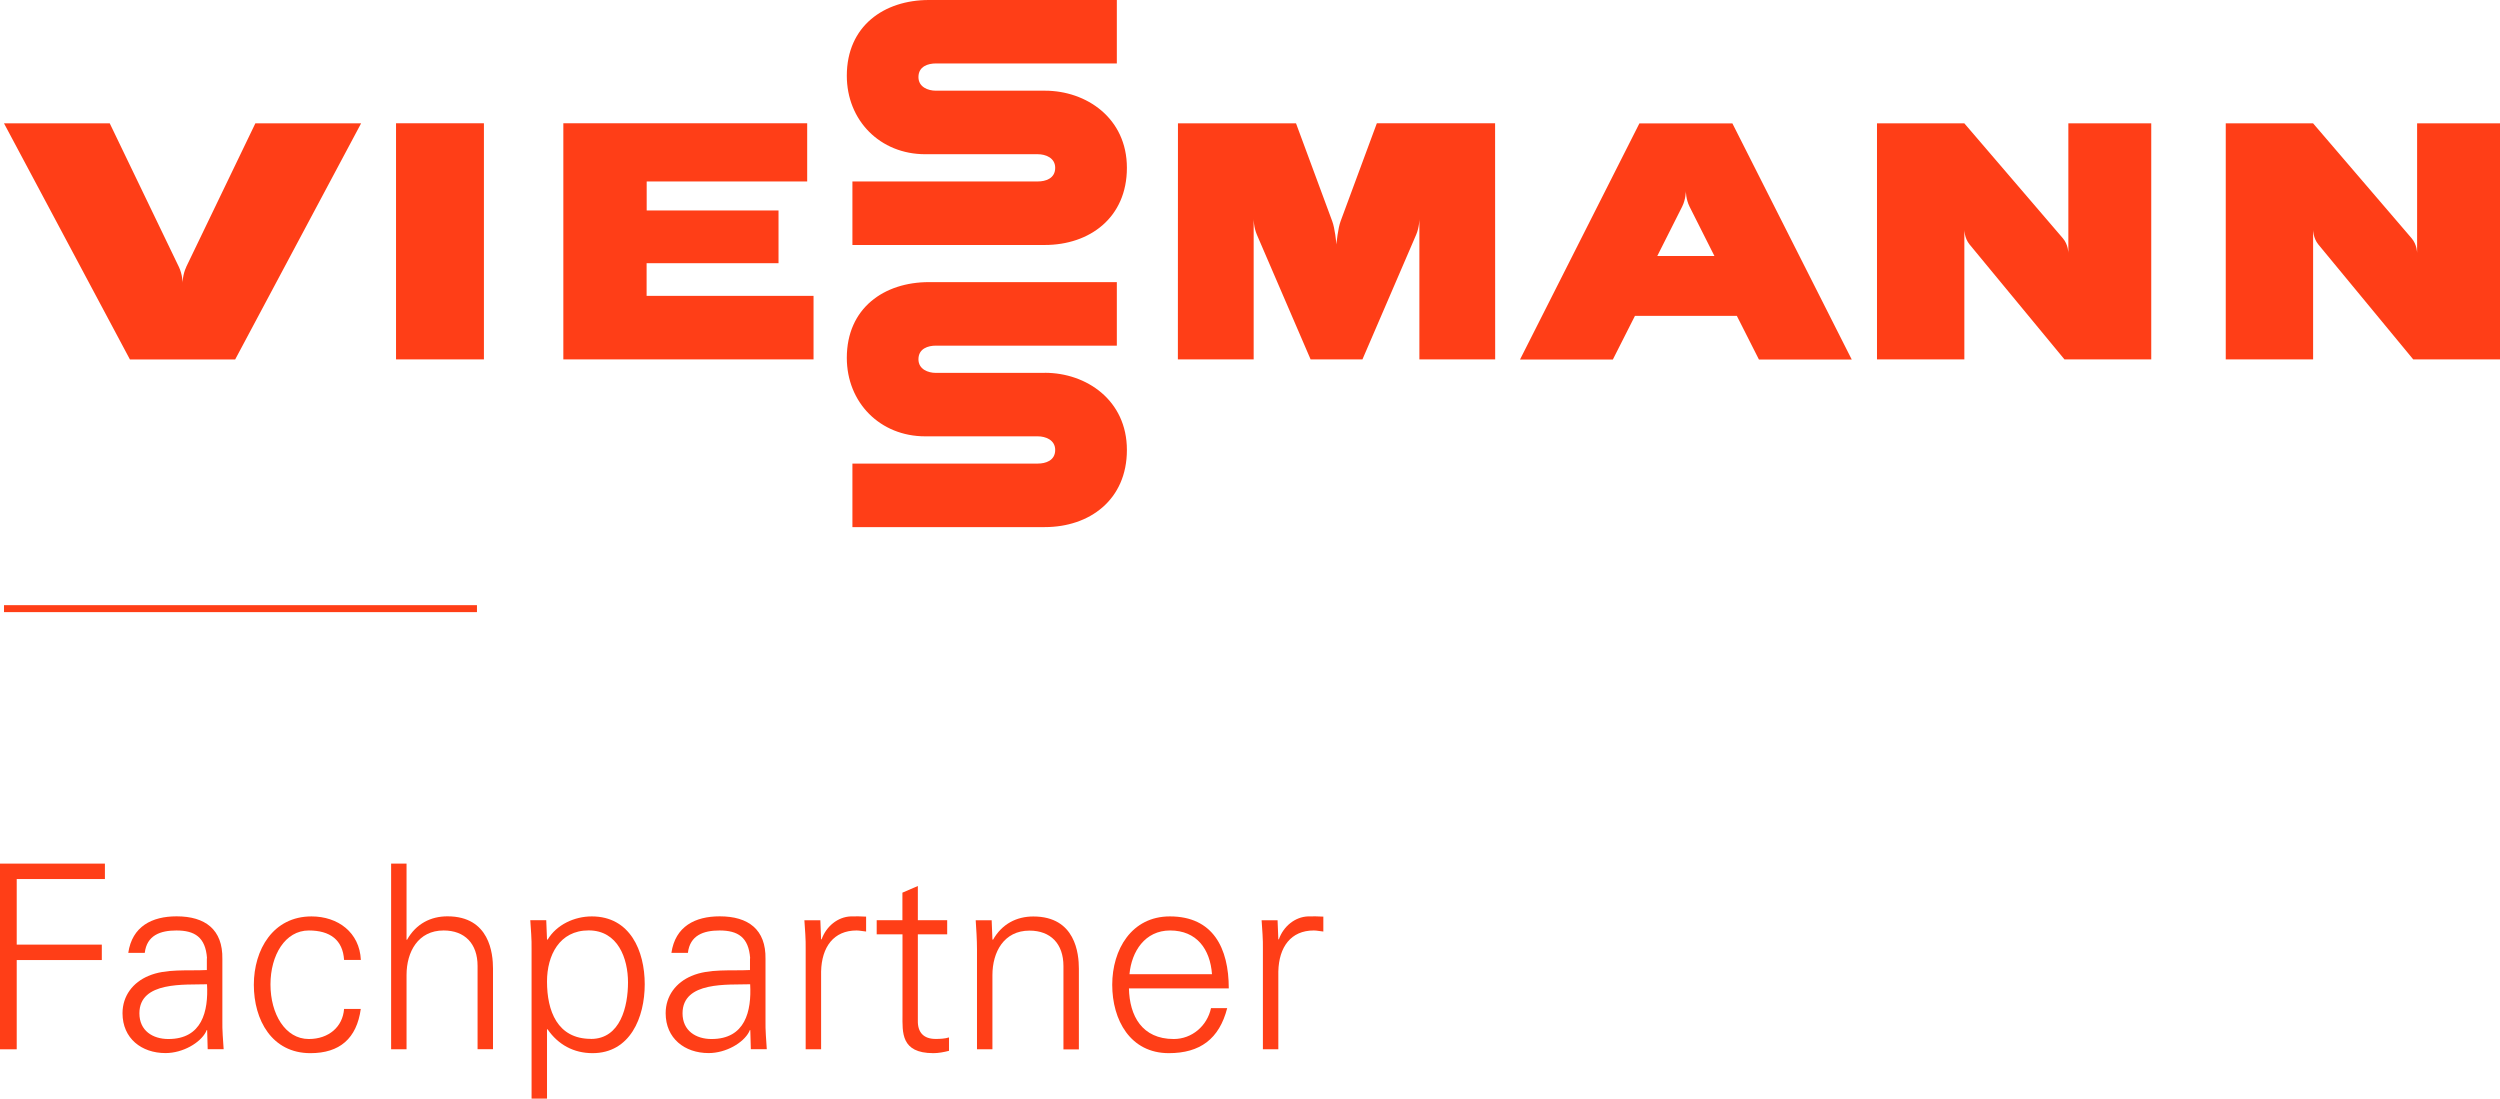
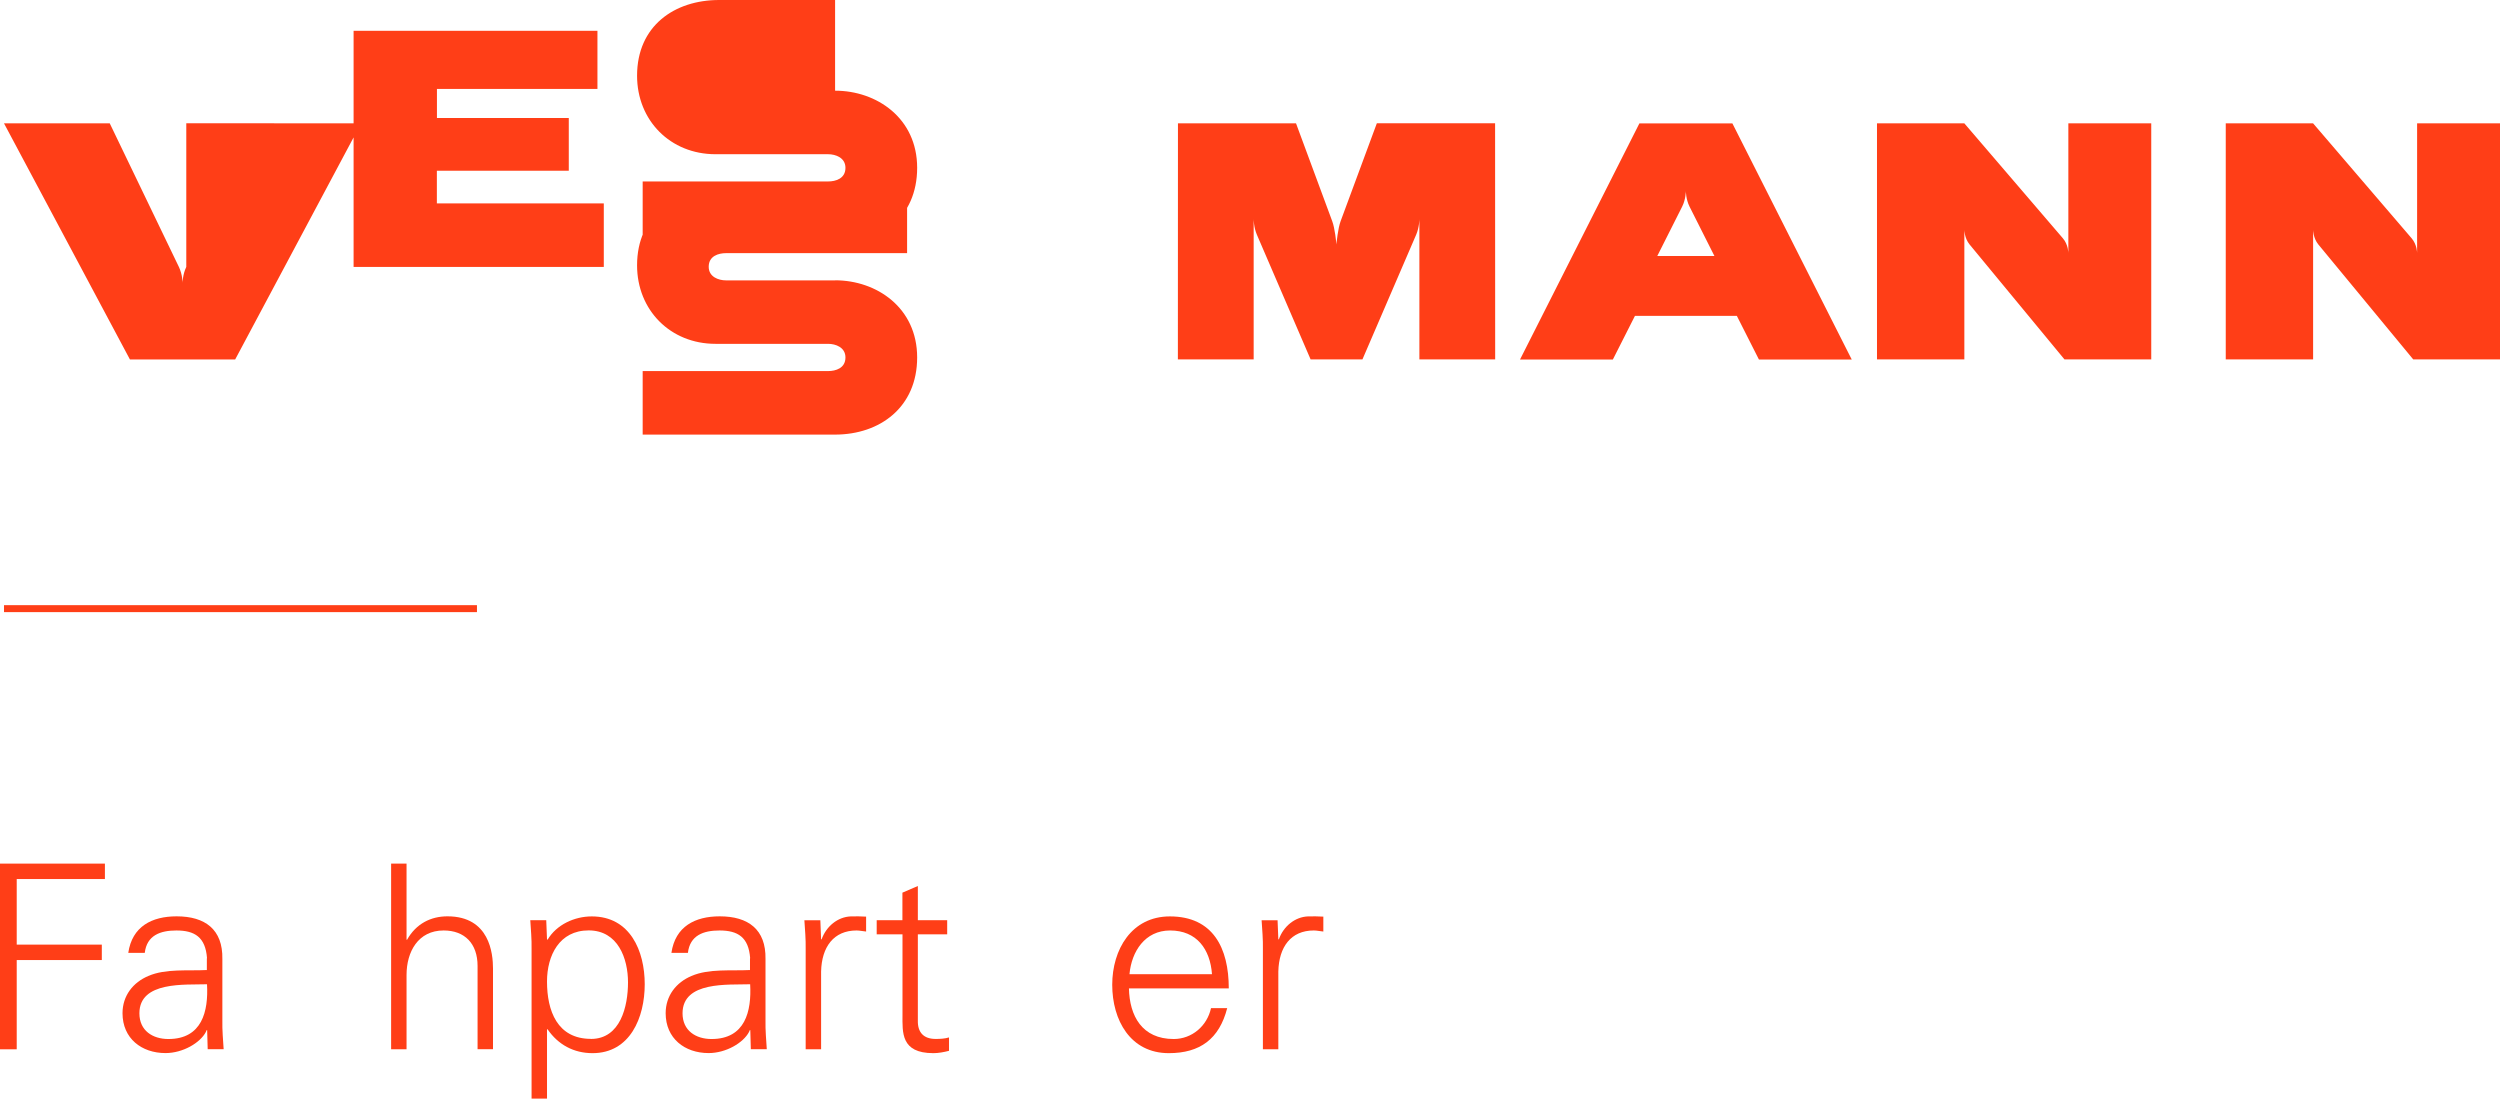
<svg xmlns="http://www.w3.org/2000/svg" id="Ebene_2" width="320" height="140.632" viewBox="0 0 320 140.632">
  <g id="Ebene_2-2">
    <path d="m0,134.31v-23.768h13.428v1.975H2.14v8.394h10.892v1.975H2.14v11.424H0Z" fill="#ff3e17" stroke-width="0" />
    <path d="m26.498,122.654c-.194-2.701-1.578-3.553-3.921-3.553-2.072,0-3.785.629-4.047,2.866h-2.111c.494-3.388,3.03-4.676,6.186-4.676,3.65,0,5.925,1.675,5.857,5.46v7.832c-.029,1.288.097,2.604.165,3.718h-2.043l-.068-2.44h-.068l-.097.232c-.726,1.384-2.933,2.701-5.17,2.701-3.059,0-5.499-1.878-5.499-5.102,0-2.236,1.346-3.95,3.321-4.773,2.207-.958,5.073-.629,7.474-.755v-1.51h.019Zm-4.938,10.34c4.308,0,5.131-3.553,4.938-7.009-2.798.097-8.655-.426-8.655,3.718,0,2.236,1.714,3.292,3.718,3.292l-0.0 0Z" fill="#ff3e17" stroke-width="0" />
-     <path d="m44.041,122.857c-.165-2.537-1.781-3.756-4.512-3.756-3.03,0-4.908,3.156-4.908,6.913s1.878,6.98,4.908,6.98c2.566,0,4.347-1.578,4.512-3.853h2.14c-.523,3.785-2.701,5.664-6.448,5.664-4.938,0-7.242-4.25-7.242-8.752s2.469-8.752,7.377-8.752c3.388,0,6.157,2.043,6.322,5.567h-2.14l-.01-.01Z" fill="#ff3e17" stroke-width="0" />
    <path d="m52.038,120.282h.068c1.152-2.043,3.03-2.992,5.17-2.992,5.402,0,5.828,4.773,5.828,6.68v10.33h-1.975v-10.659c0-2.866-1.646-4.541-4.347-4.541-3.263,0-4.744,2.73-4.744,5.693v9.517h-1.975v-23.768h1.975l0,9.74Z" fill="#ff3e17" stroke-width="0" />
    <path d="m70.016,140.623h-1.975v-19.121c.029-1.288-.097-2.604-.165-3.718h2.043l.097,2.44.068.068c1.152-1.946,3.456-2.992,5.664-2.992,4.908,0,6.777,4.415,6.777,8.684s-1.878,8.82-6.68,8.82c-2.401,0-4.405-1.084-5.76-3.059h-.068v8.888-.01Zm5.625-7.639c3.785,0,4.744-4.182,4.744-7.242s-1.288-6.651-5.034-6.651-5.334,3.195-5.334,6.545c0,3.756,1.317,7.339,5.625,7.339v.01Z" fill="#ff3e17" stroke-width="0" />
    <path d="m96.02,122.654c-.194-2.701-1.578-3.553-3.921-3.553-2.072,0-3.785.629-4.047,2.866h-2.111c.494-3.388,3.03-4.676,6.186-4.676,3.65,0,5.925,1.675,5.857,5.46v7.832c-.029,1.288.097,2.604.165,3.718h-2.043l-.068-2.44h-.068l-.097.232c-.726,1.384-2.933,2.701-5.17,2.701-3.059,0-5.499-1.878-5.499-5.102,0-2.236,1.346-3.95,3.321-4.773,2.207-.958,5.073-.629,7.474-.755v-1.51h.019Zm-4.938,10.34c4.308,0,5.131-3.553,4.938-7.009-2.798.097-8.655-.426-8.655,3.718,0,2.236,1.714,3.292,3.718,3.292l0.0 0Z" fill="#ff3e17" stroke-width="0" />
    <path d="m105.101,134.31h-1.975v-12.799c.029-1.288-.097-2.604-.165-3.718h2.043l.097,2.44h.068c.591-1.675,2.072-2.866,3.718-2.933.658-.029,1.317,0,1.975.029v1.907c-.397-.029-.823-.136-1.22-.136-2.933,0-4.473,2.111-4.541,5.267v9.943l0-0Z" fill="#ff3e17" stroke-width="0" />
    <path d="m115.509,119.595h-3.292v-1.81h3.292v-3.524l1.975-.852v4.376h3.756v1.81h-3.756v11.056c-.029,1.51.755,2.333,2.275,2.333.591,0,1.181-.029,1.714-.194v1.714c-.629.165-1.346.3-2.004.3-4.182,0-3.95-2.662-3.95-4.908v-10.301l-.01-0Z" fill="#ff3e17" stroke-width="0" />
-     <path d="m127.03,134.31h-1.975v-12.799c0-1.288-.097-2.604-.165-3.718h2.043l.097,2.44.068.068c1.152-2.043,3.03-2.992,5.17-2.992,5.402,0,5.828,4.773,5.828,6.68v10.33h-1.975v-10.659c0-2.866-1.646-4.541-4.347-4.541-3.263,0-4.744,2.73-4.744,5.693v9.517l-0-.019Z" fill="#ff3e17" stroke-width="0" />
    <path d="m144.505,126.507c.068,3.524,1.675,6.487,5.731,6.487,2.333,0,4.279-1.675,4.773-3.95h2.072c-1.017,3.95-3.485,5.76-7.474,5.76-4.938,0-7.242-4.25-7.242-8.752s2.469-8.752,7.377-8.752c5.528,0,7.542,4.047,7.542,9.217h-12.77l-.01-.01Zm10.63-1.81c-.232-3.195-1.946-5.596-5.363-5.596-3.224,0-4.938,2.701-5.199,5.596h10.562-0Z" fill="#ff3e17" stroke-width="0" />
    <path d="m163.626,134.31h-1.975v-12.799c.029-1.288-.097-2.604-.165-3.718h2.043l.097,2.44h.068c.591-1.675,2.072-2.866,3.718-2.933.658-.029,1.317,0,1.975.029v1.907c-.397-.029-.823-.136-1.22-.136-2.933,0-4.473,2.111-4.541,5.267v9.943l-0-0Z" fill="#ff3e17" stroke-width="0" />
-     <path d="m176.231,15.79l-4.628,12.508c-.349.939-.523,2.759-.542,2.992-.019-.232-.184-2.052-.542-2.992l-4.628-12.508h-15.113l-.01,30.216h9.701v-17.978s0,1.065.416,2.023l6.874,15.955h6.632l6.874-15.955c.416-.958.416-2.023.416-2.023v17.978h9.701l-.01-30.225h-15.113l-.029.01Zm33.614,0l-15.277,30.216h0v.01h11.879l2.827-5.586h13.041l2.827,5.586h11.879l-15.277-30.225h-11.898Zm2.285,16.981s2.72-5.393,3.185-6.322c.474-.929.474-2.004.474-2.004,0,0,0,1.065.474,2.004.465.929,3.185,6.322,3.185,6.322h-7.319Zm52.619-.387s0-1.065-.697-1.878l-12.615-14.716h-11.182v30.216h11.182v-16.594s0,1.065.668,1.878l12.15,14.716h11.105V15.79h-10.611v16.594Zm44.641-16.594v16.594s0-1.065-.697-1.878l-12.615-14.716h-11.182v30.216h11.182v-16.594s0,1.065.668,1.878l12.15,14.716h11.105V15.79h-10.611ZM23.845,34.166c-.474.978-.474,2.043-.474,2.043,0,0,0-1.065-.474-2.043L14.048,15.79H.513l16.12,30.225h13.467l16.12-30.225h-13.535l-8.849,18.375.01-0Zm26.847,11.84h11.25V15.781h-11.25l-0,30.225Zm32.084-12.315h16.875v-6.748h-16.875v-3.718h20.544v-7.445h-31.213v30.225h32.026v-8.132h-21.367v-4.182h.01Zm50.963,14.038h-13.961c-.958,0-2.217-.445-2.217-1.743,0-1.384,1.259-1.743,2.217-1.743h23.177v-8.132h-24.049c-5.741,0-10.514,3.321-10.514,9.691,0,5.731,4.26,10.049,10.04,10.049h14.416c.958,0,2.217.445,2.217,1.743,0,1.384-1.259,1.743-2.217,1.743h-23.739v8.132h24.62c5.741,0,10.514-3.495,10.514-9.875s-5.199-9.875-10.495-9.875l-.01.01Zm0-36.121h-13.961c-.958,0-2.217-.445-2.217-1.743,0-1.384,1.259-1.743,2.217-1.743h23.177V0h-24.049c-5.741,0-10.514,3.321-10.514,9.691,0,5.731,4.26,10.049,10.04,10.049h14.416c.958,0,2.217.445,2.217,1.743,0,1.384-1.259,1.743-2.217,1.743h-23.739v8.132h24.62c5.741,0,10.514-3.495,10.514-9.875s-5.199-9.875-10.495-9.875l-.01 0Z" fill="#ff3e17" stroke-width="0" />
+     <path d="m176.231,15.79l-4.628,12.508c-.349.939-.523,2.759-.542,2.992-.019-.232-.184-2.052-.542-2.992l-4.628-12.508h-15.113l-.01,30.216h9.701v-17.978s0,1.065.416,2.023l6.874,15.955h6.632l6.874-15.955c.416-.958.416-2.023.416-2.023v17.978h9.701l-.01-30.225h-15.113l-.029.01Zm33.614,0l-15.277,30.216h0v.01h11.879l2.827-5.586h13.041l2.827,5.586h11.879l-15.277-30.225h-11.898Zm2.285,16.981s2.72-5.393,3.185-6.322c.474-.929.474-2.004.474-2.004,0,0,0,1.065.474,2.004.465.929,3.185,6.322,3.185,6.322h-7.319Zm52.619-.387s0-1.065-.697-1.878l-12.615-14.716h-11.182v30.216h11.182v-16.594s0,1.065.668,1.878l12.15,14.716h11.105V15.79h-10.611v16.594Zm44.641-16.594v16.594s0-1.065-.697-1.878l-12.615-14.716h-11.182v30.216h11.182v-16.594s0,1.065.668,1.878l12.15,14.716h11.105V15.79h-10.611ZM23.845,34.166c-.474.978-.474,2.043-.474,2.043,0,0,0-1.065-.474-2.043L14.048,15.79H.513l16.12,30.225h13.467l16.12-30.225h-13.535l-8.849,18.375.01-0Zh11.25V15.781h-11.25l-0,30.225Zm32.084-12.315h16.875v-6.748h-16.875v-3.718h20.544v-7.445h-31.213v30.225h32.026v-8.132h-21.367v-4.182h.01Zm50.963,14.038h-13.961c-.958,0-2.217-.445-2.217-1.743,0-1.384,1.259-1.743,2.217-1.743h23.177v-8.132h-24.049c-5.741,0-10.514,3.321-10.514,9.691,0,5.731,4.26,10.049,10.04,10.049h14.416c.958,0,2.217.445,2.217,1.743,0,1.384-1.259,1.743-2.217,1.743h-23.739v8.132h24.62c5.741,0,10.514-3.495,10.514-9.875s-5.199-9.875-10.495-9.875l-.01.01Zm0-36.121h-13.961c-.958,0-2.217-.445-2.217-1.743,0-1.384,1.259-1.743,2.217-1.743h23.177V0h-24.049c-5.741,0-10.514,3.321-10.514,9.691,0,5.731,4.26,10.049,10.04,10.049h14.416c.958,0,2.217.445,2.217,1.743,0,1.384-1.259,1.743-2.217,1.743h-23.739v8.132h24.62c5.741,0,10.514-3.495,10.514-9.875s-5.199-9.875-10.495-9.875l-.01 0Z" fill="#ff3e17" stroke-width="0" />
    <rect x=".513" y="77.461" width="60.538" height=".891" fill="#ff3e17" stroke-width="0" />
  </g>
</svg>